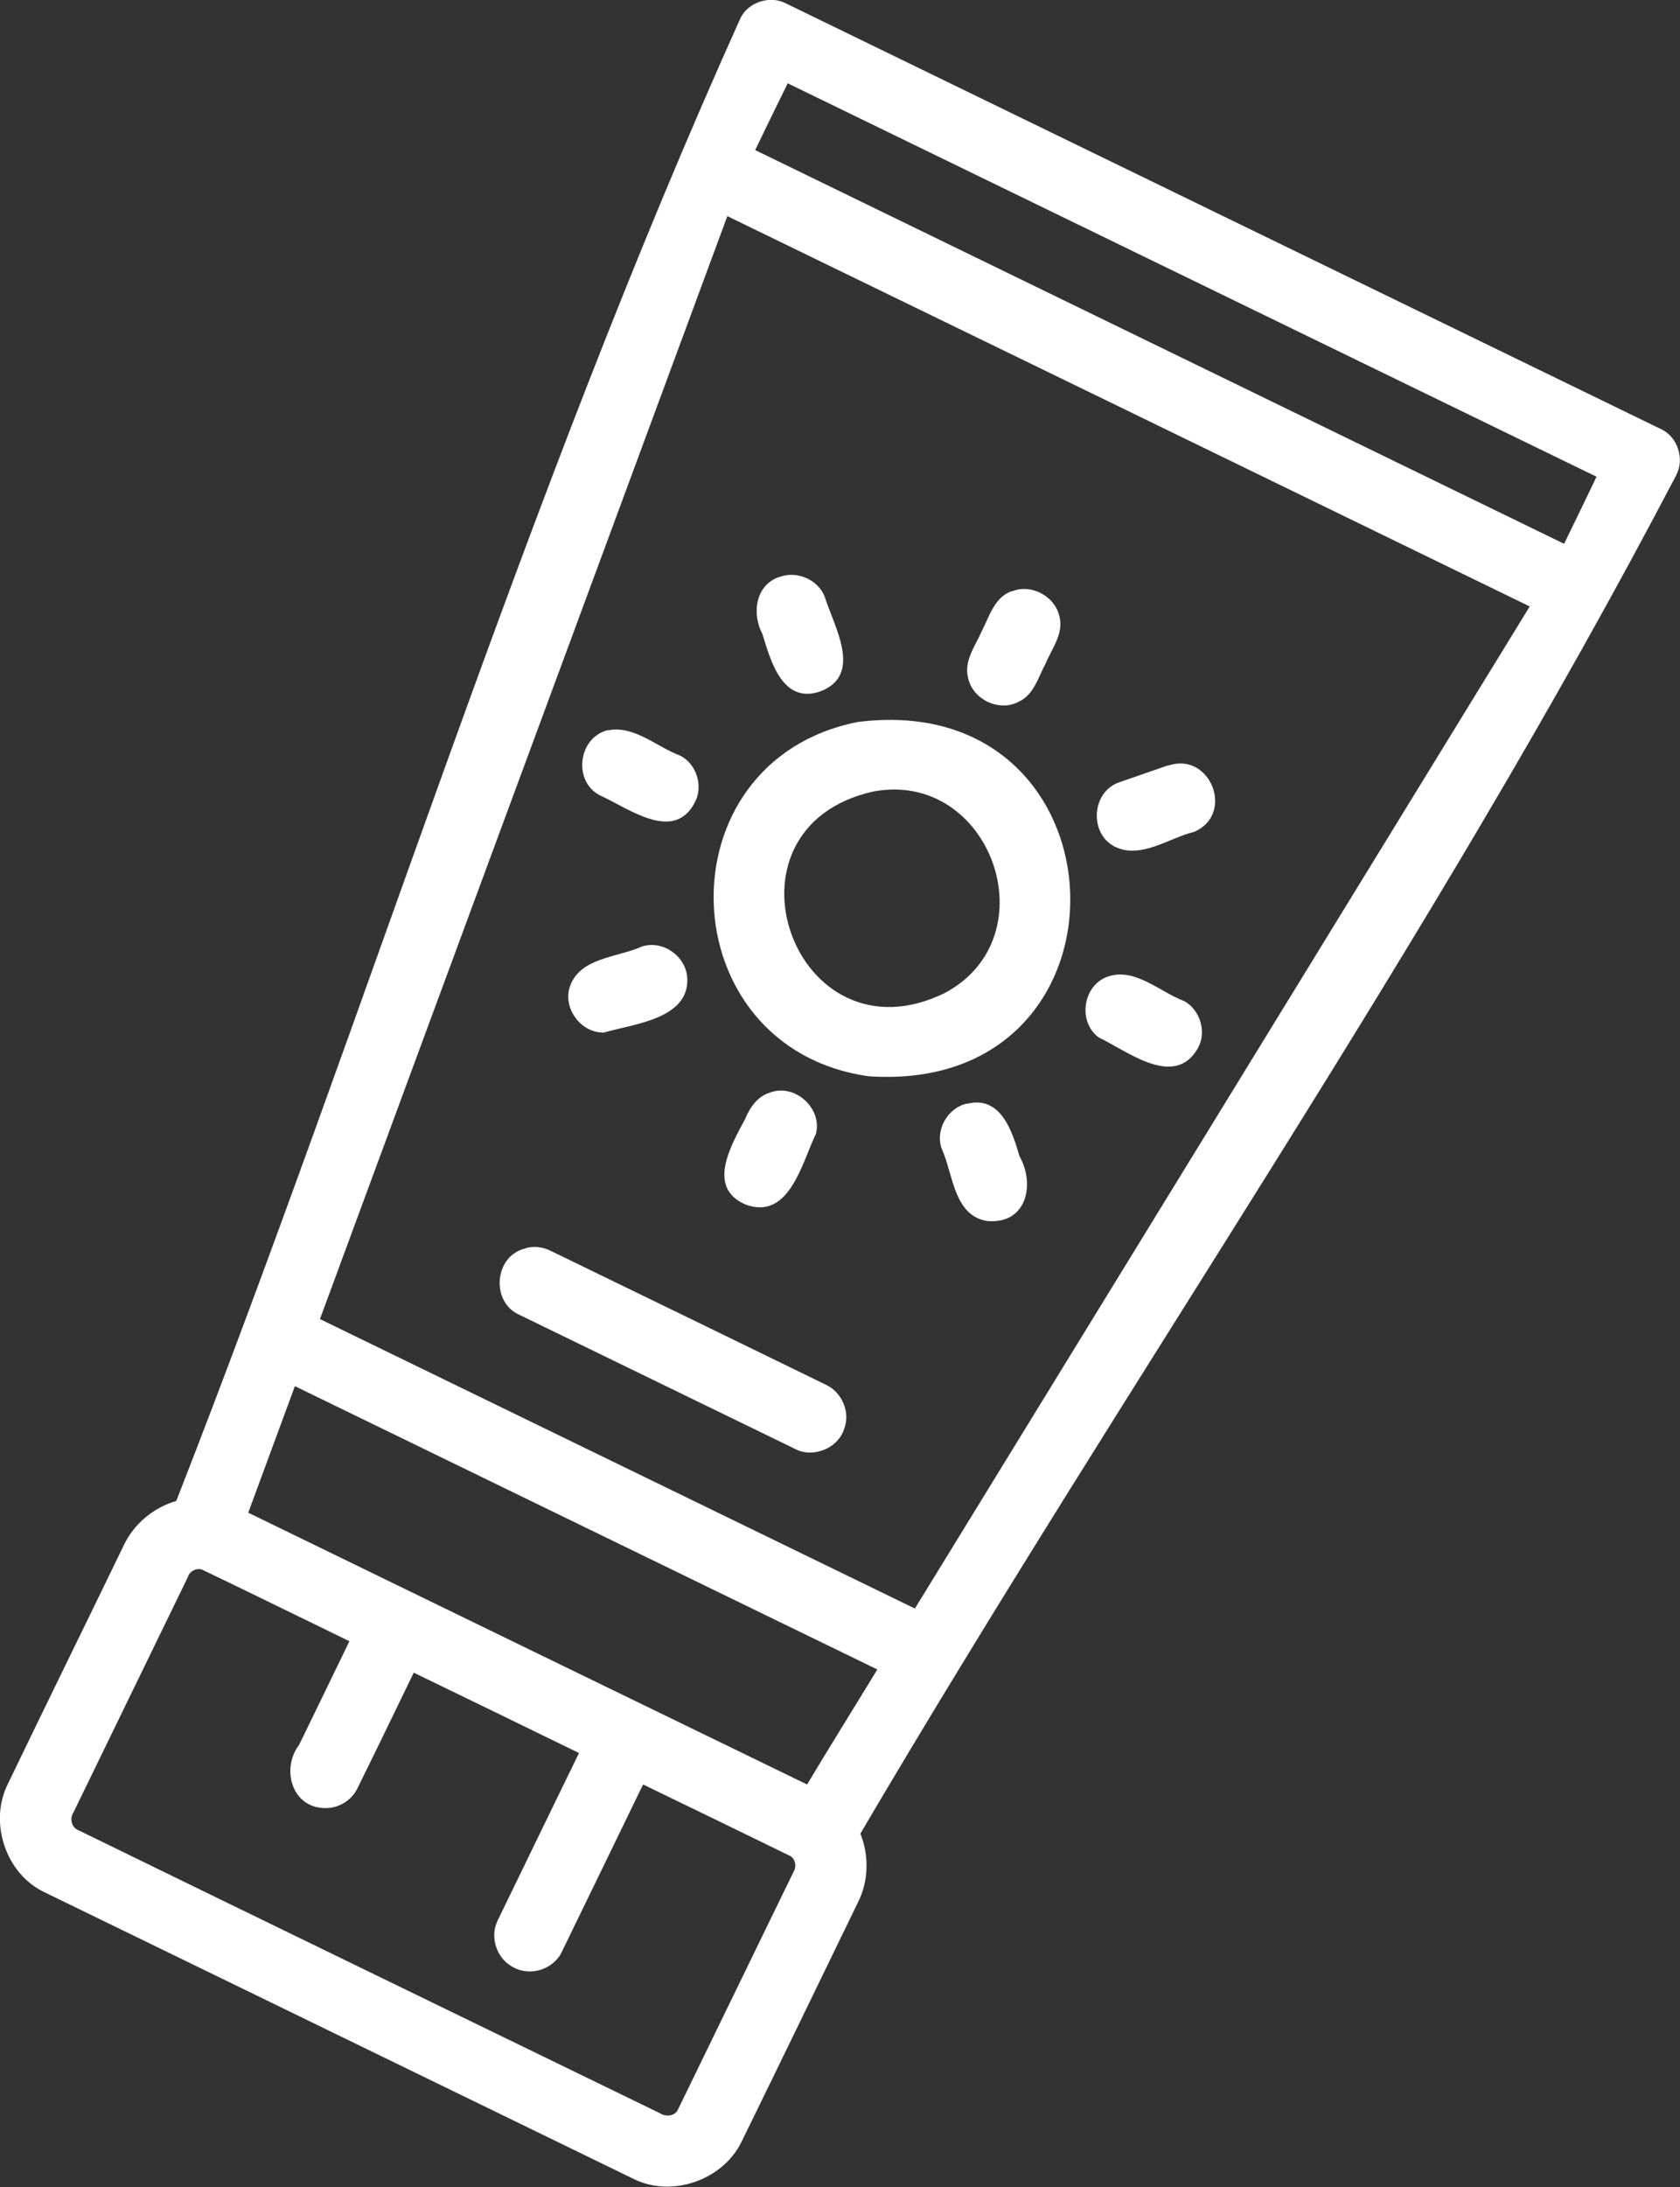
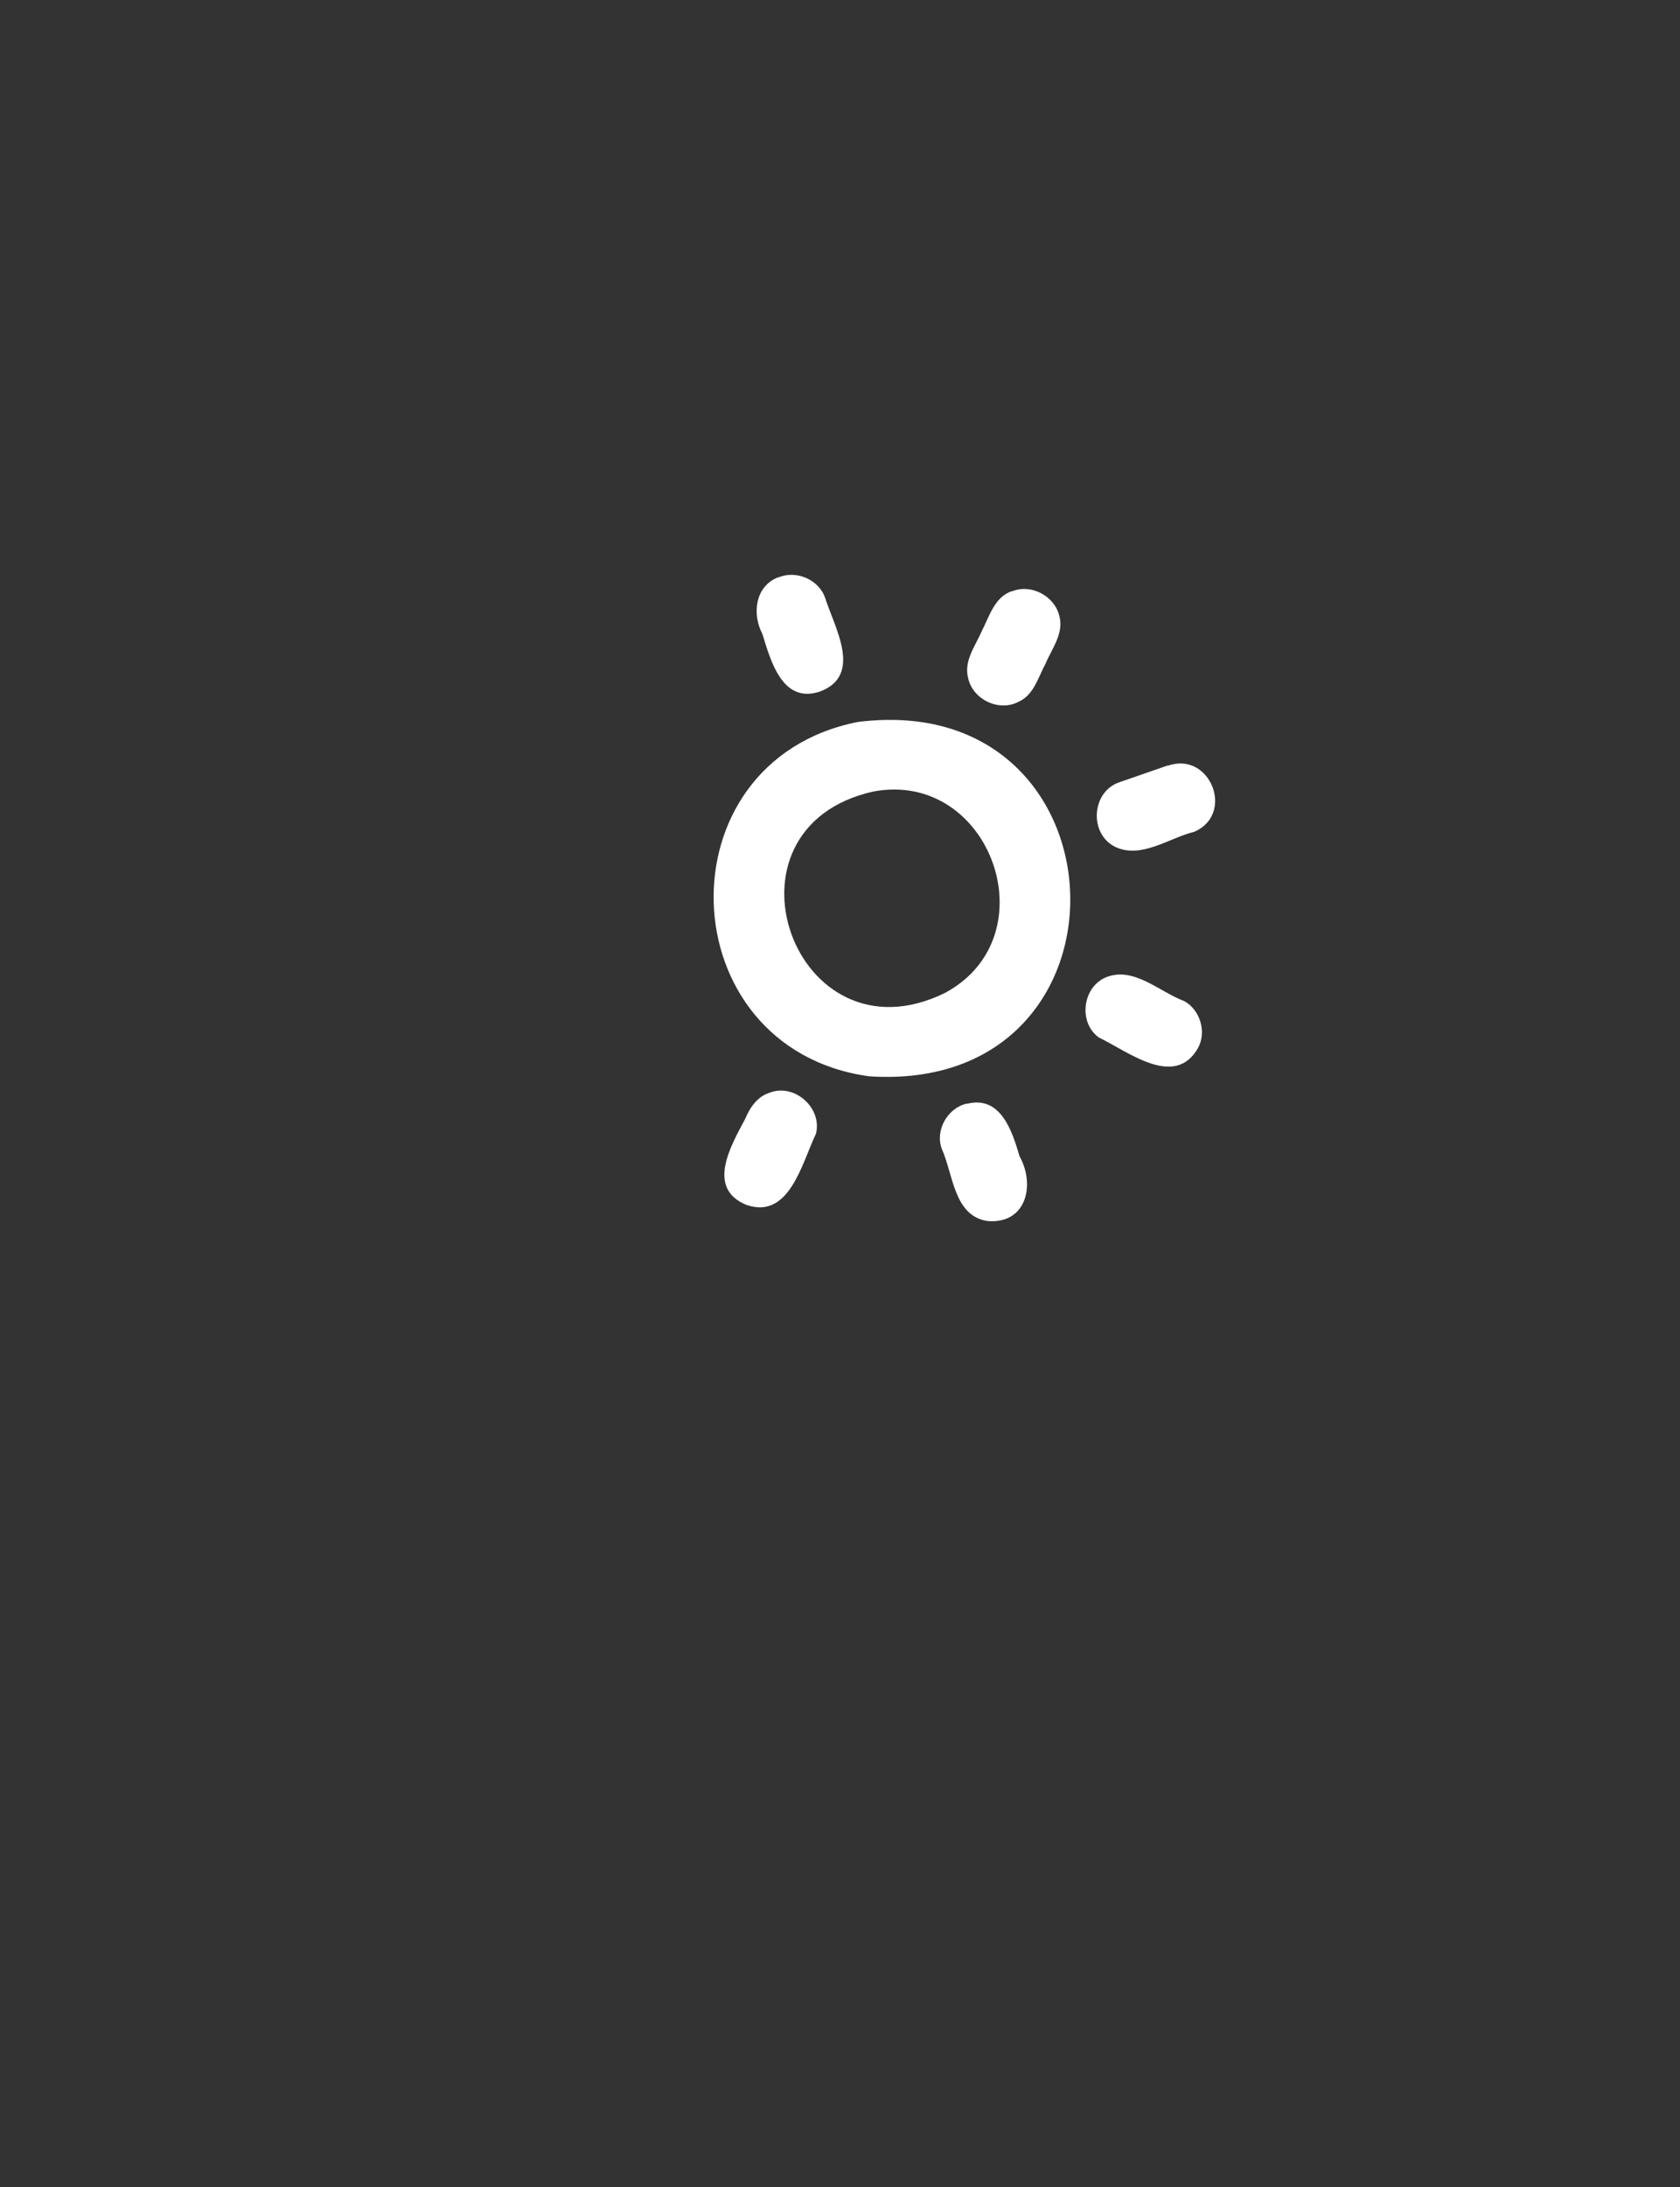
<svg xmlns="http://www.w3.org/2000/svg" id="Layer_1" width="68.42" height="89" viewBox="0 0 68.42 89">
  <rect x="0" y="0" width="68.42" height="89" fill="#333333" stroke="none" />
  <defs>
    <style>.cls-1{fill:#fff;}</style>
  </defs>
-   <path class="cls-1" d="M30.16.73c.32-.65,1.21-.93,1.85-.59,11.88,5.77,23.75,11.55,35.63,17.32.69.31.98,1.23.62,1.89-9.96,19.03-22.33,36.76-33.22,55.27.36.9.34,1.95-.11,2.82-1.58,3.25-3.15,6.5-4.74,9.74-.76,1.54-2.82,2.26-4.37,1.5-8.01-3.9-16.03-7.79-24.04-11.69-1.54-.75-2.22-2.79-1.49-4.33,1.57-3.26,3.17-6.51,4.75-9.77.41-.88,1.22-1.54,2.14-1.81C15.02,41.05,21.32,20.34,30.16.73ZM30.76,6.11c10.98,5.34,21.96,10.68,32.94,16.02.44-.91.89-1.82,1.32-2.73-10.98-5.34-21.96-10.67-32.94-16.01-.45.91-.89,1.82-1.33,2.73ZM29.62,8.8c-5.53,14.96-11.07,29.92-16.59,44.88,8.08,3.93,16.15,7.85,24.23,11.78,8.35-13.59,16.69-27.18,25.04-40.78-10.89-5.3-21.78-10.59-32.67-15.88ZM12.01,56.41c-.63,1.72-1.27,3.43-1.9,5.15,7.59,3.69,15.17,7.38,22.76,11.06.94-1.57,1.91-3.12,2.86-4.68-7.91-3.84-15.81-7.69-23.72-11.53ZM7.66,64.16c-1.56,3.2-3.11,6.4-4.67,9.6-.16.24-.08.61.2.72,7.89,3.85,15.79,7.68,23.69,11.52.24.16.62.12.74-.17,1.57-3.22,3.13-6.44,4.7-9.66.15-.24.05-.59-.22-.68-1.97-.96-3.94-1.92-5.91-2.87-1.1,2.26-2.19,4.52-3.29,6.77-.31.73-1.27,1.06-1.97.68-.7-.33-1.01-1.25-.65-1.94,1.1-2.27,2.2-4.53,3.3-6.79-2.24-1.09-4.49-2.19-6.73-3.27-.76,1.57-1.52,3.14-2.29,4.7-.24.51-.8.84-1.36.81-1.33-.04-1.75-1.61-1.02-2.57.69-1.41,1.37-2.82,2.05-4.22-1.98-.96-3.95-1.93-5.93-2.88-.23-.14-.54,0-.64.23Z" />
  <path class="cls-1" d="M31.7,23.5c.72-.31,1.64.08,1.9.82.39,1.22,1.55,3.16-.2,3.82-1.53.52-2.01-1.23-2.35-2.34-.43-.81-.3-1.95.65-2.31Z" />
  <path class="cls-1" d="M41.23,24.06c.77-.31,1.72.2,1.91,1,.2.71-.3,1.33-.56,1.95-.3.55-.47,1.27-1.1,1.55-.79.42-1.86-.09-2.05-.96-.19-.71.3-1.32.56-1.93.31-.6.52-1.39,1.24-1.62Z" />
  <path class="cls-1" d="M34.94,29.38c11.17-1.4,11.73,15.17.45,14.42-8.15-1.13-8.56-12.82-.45-14.42ZM35.57,32.21c-6.68,1.49-3.21,11.2,2.91,8.2,4.3-2.3,1.87-9.09-2.91-8.2Z" />
-   <path class="cls-1" d="M24.77,29.72c1.06-.21,1.98.68,2.93,1.03.65.33.94,1.2.62,1.86-.84,1.71-2.68.31-3.86-.23-1.14-.55-.93-2.38.31-2.67Z" />
+   <path class="cls-1" d="M24.77,29.72Z" />
  <path class="cls-1" d="M47.57,31.16c1.71-.6,2.74,1.96,1.07,2.69-1.03.25-2.15,1.11-3.21.62-1.09-.52-.99-2.26.17-2.64.65-.23,1.31-.45,1.96-.68Z" />
-   <path class="cls-1" d="M26.14,38.52c.85-.28,1.81.4,1.85,1.29.08,1.66-2.19,1.86-3.4,2.21-.93.02-1.68-.99-1.38-1.87.4-1.19,1.94-1.18,2.93-1.63Z" />
  <path class="cls-1" d="M45.1,39.75c1.11-.4,2.13.62,3.13.99.65.36.92,1.26.56,1.91-.95,1.67-2.85.14-4.04-.43-.86-.62-.66-2.11.35-2.47Z" />
  <path class="cls-1" d="M31.34,44.47c1.01-.4,2.16.62,1.89,1.67-.57,1.18-1.08,3.51-2.84,2.89-1.64-.68-.62-2.41-.04-3.5.19-.46.5-.91.99-1.06Z" />
  <path class="cls-1" d="M39.38,44.92c1.37-.35,1.84,1.1,2.14,2.13.66,1.18.27,2.78-1.31,2.64-1.37-.21-1.39-1.92-1.86-2.95-.27-.76.25-1.66,1.03-1.83Z" />
-   <path class="cls-1" d="M21.42,50.79c.34-.09.71-.04,1.02.12,3.73,1.81,7.46,3.62,11.19,5.44.66.3,1.01,1.12.75,1.8-.26.81-1.29,1.21-2.03.8-3.72-1.81-7.45-3.62-11.17-5.43-1.22-.51-1.06-2.44.24-2.72Z" />
</svg>